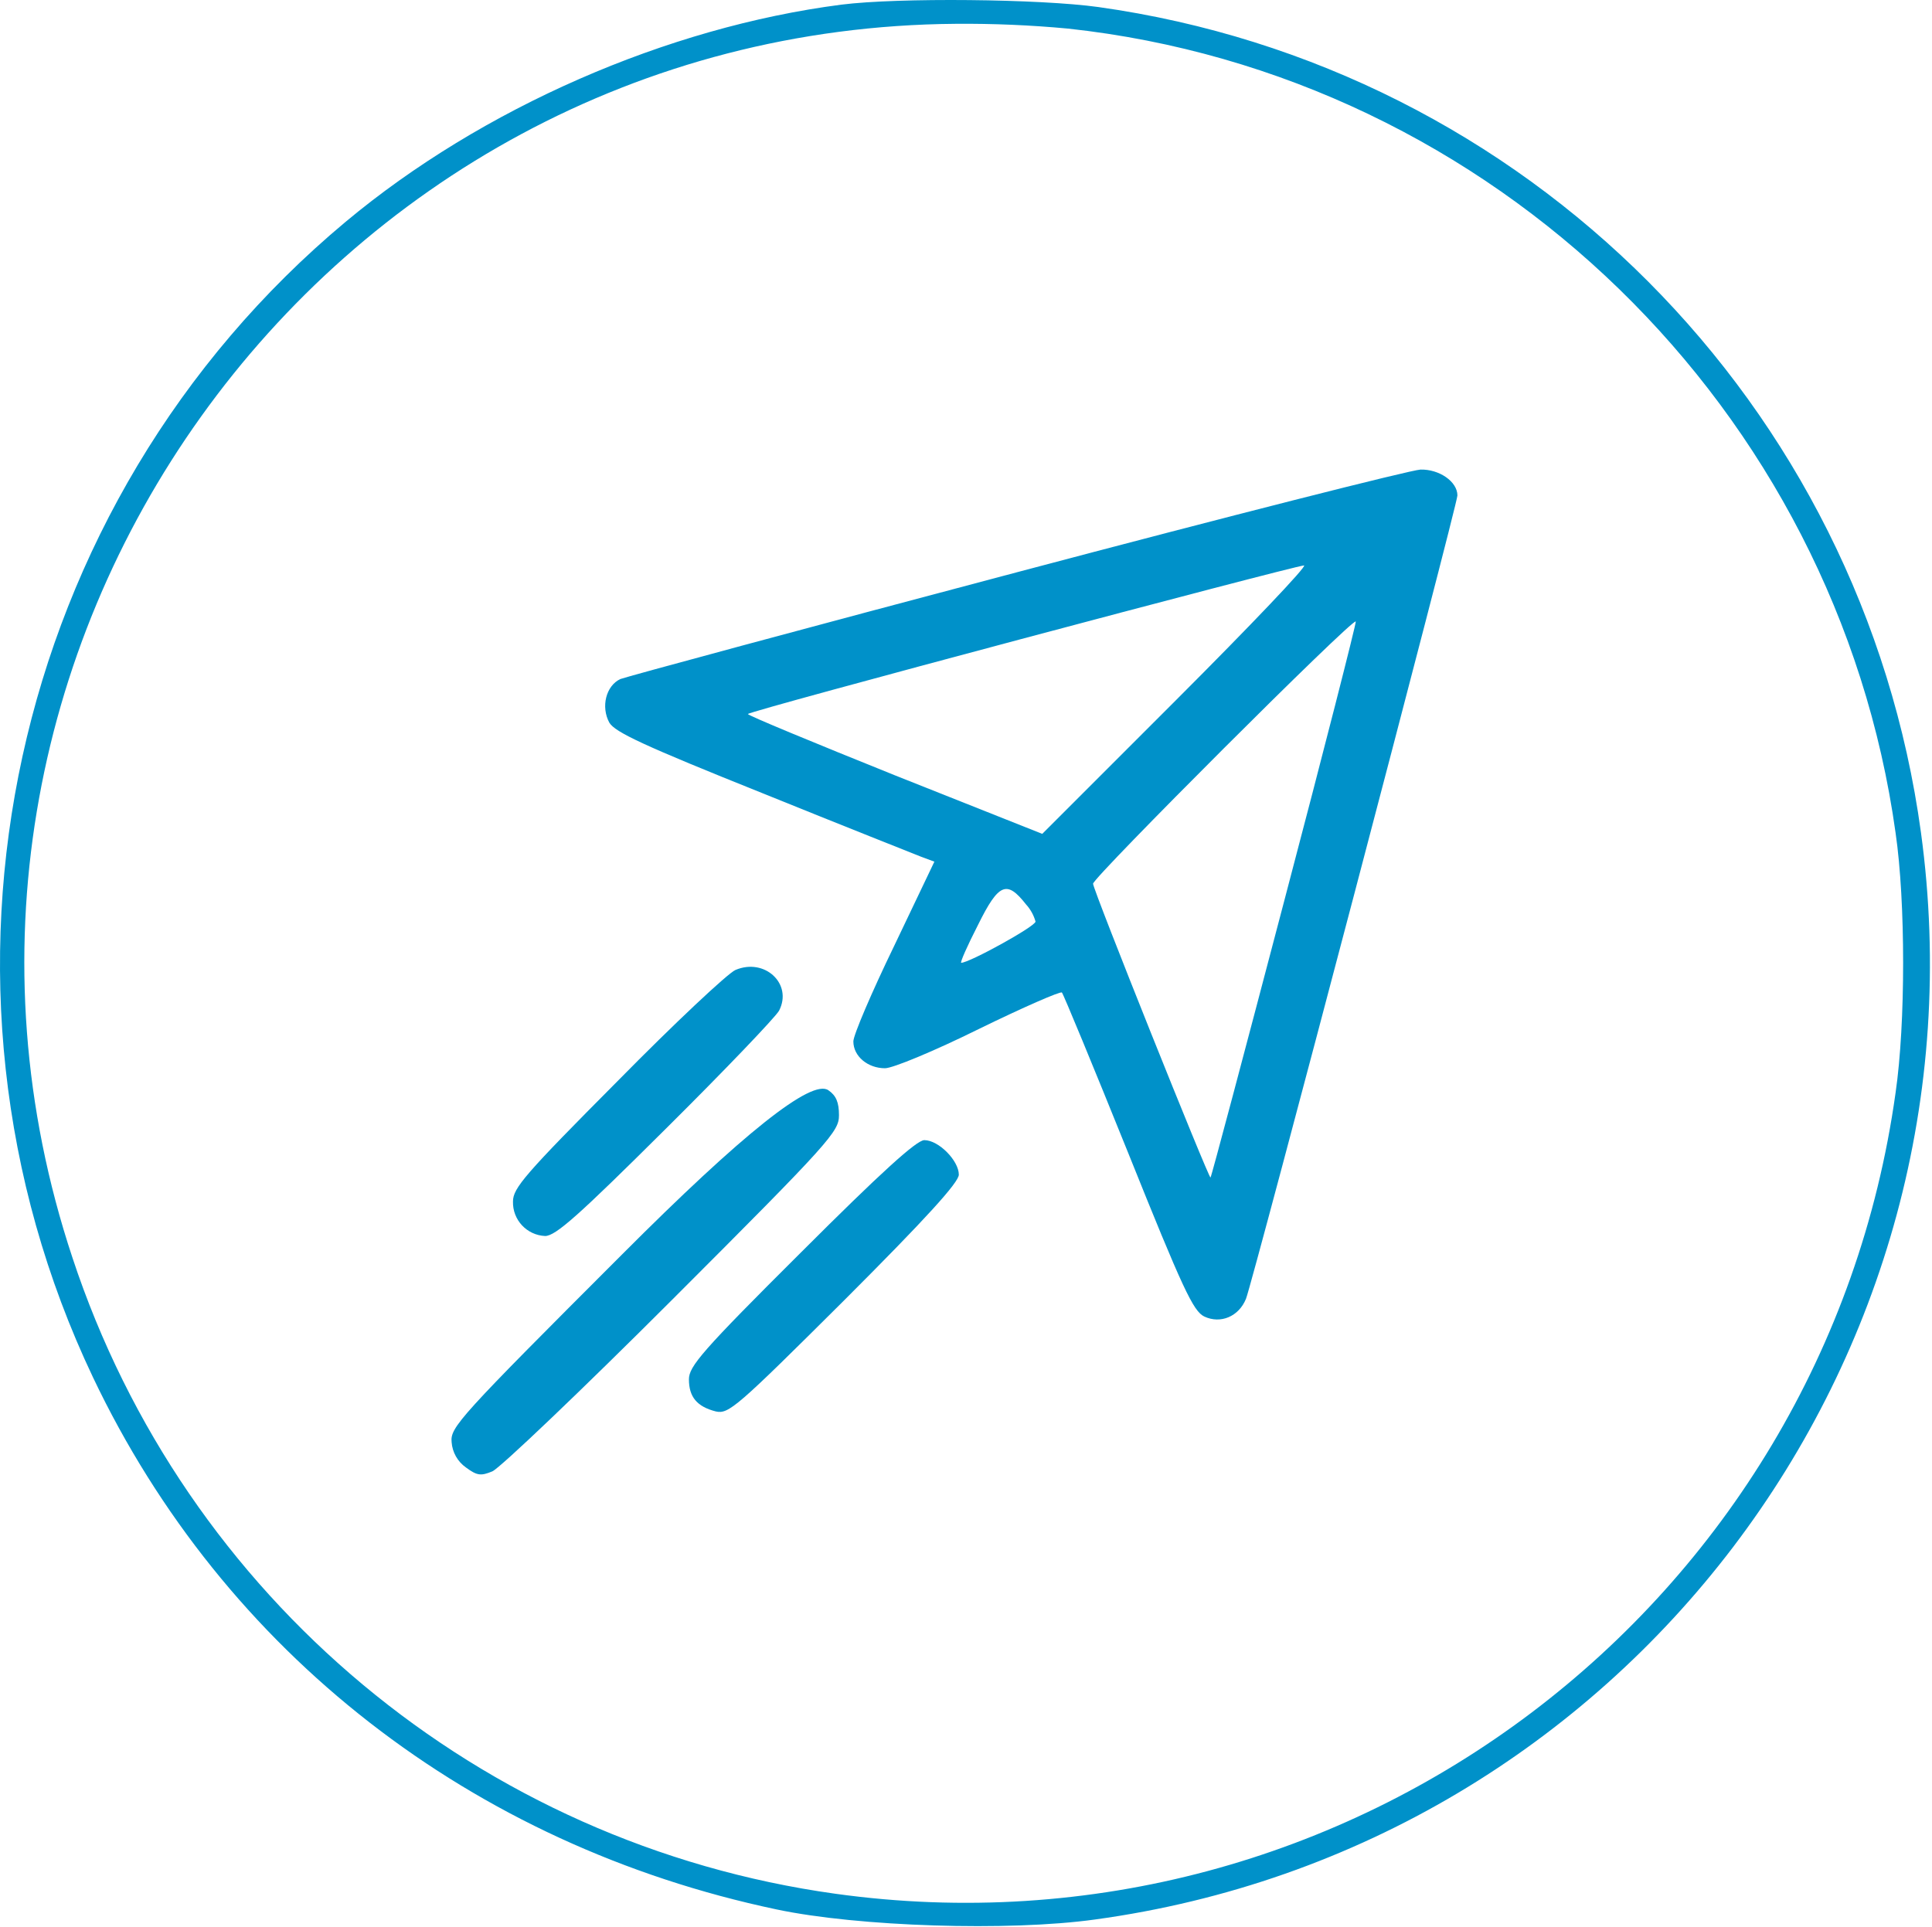
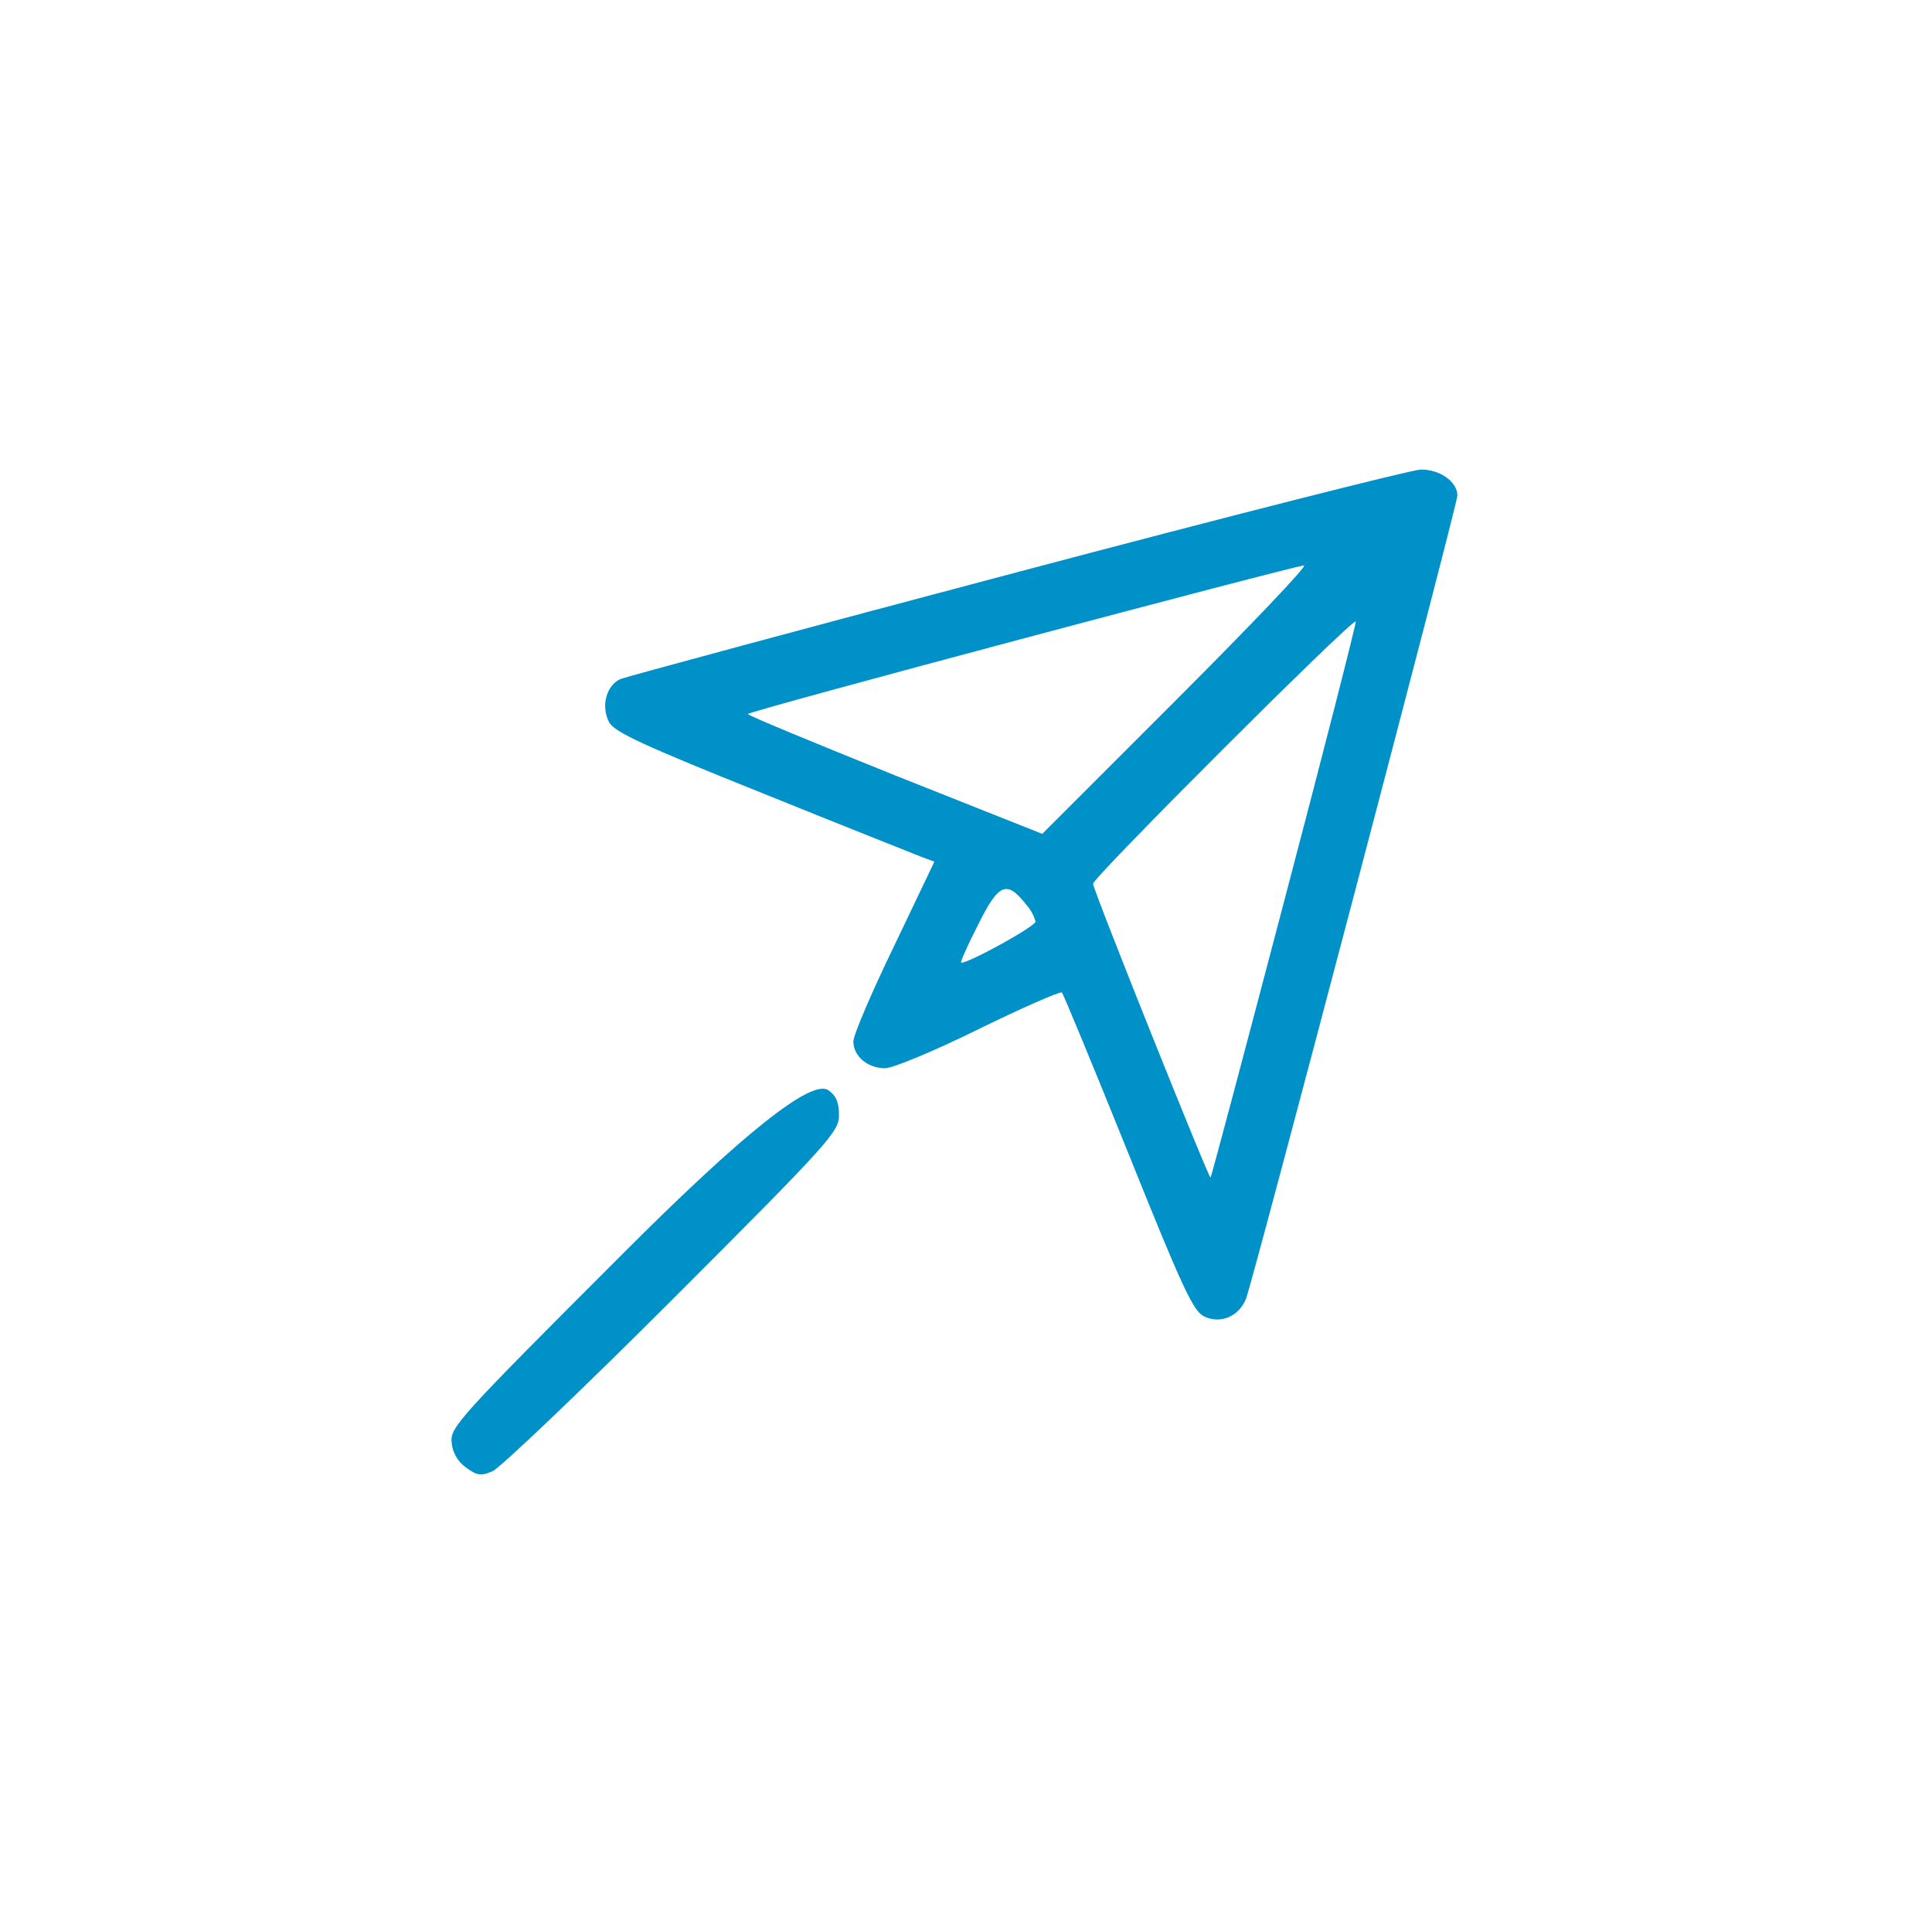
<svg xmlns="http://www.w3.org/2000/svg" style="fill-rule:evenodd;clip-rule:evenodd;stroke-linejoin:round;stroke-miterlimit:2;" xml:space="preserve" version="1.1" viewBox="0 0 403 402" height="100%" width="100%">
-   <path style="fill:rgb(0,145,201);fill-rule:nonzero;" d="M175.504,0.969C139.104,5.669 100.504,22.569 72.104,46.269C1.904,104.869 -19.896,204.669 19.404,287.369C46.704,344.769 98.404,384.969 162.004,398.369C179.004,401.969 210.404,402.969 228.404,400.469C338.611,385.414 415.748,283.869 400.693,173.662C388.49,84.325 318.397,13.986 229.104,1.469C216.904,-0.231 187.404,-0.531 175.504,0.969ZM222.804,5.969C311.404,15.569 383.104,85.269 395.404,173.769C397.504,188.169 397.504,213.569 395.404,227.969C380.477,335.195 281.453,410.019 174.227,395.093C100.226,384.792 38.516,333.32 15.104,262.369C-26.596,136.769 66.904,5.969 199.304,4.969C207.149,4.904 214.992,5.238 222.804,5.969L222.804,5.969Z" />
  <path style="fill:rgb(0,145,201);fill-rule:nonzero;" d="M212.204,119.369C168.004,131.069 130.704,141.169 129.404,141.669C126.404,143.069 125.304,147.469 127.104,150.769C128.304,152.769 134.304,155.569 159.004,165.469C175.804,172.269 190.704,178.169 192.204,178.769L194.904,179.769L186.504,197.369C181.804,207.069 178.004,215.969 178.004,217.269C178.004,220.369 181.004,222.869 184.604,222.869C186.204,222.869 194.704,219.369 204.204,214.669C213.404,210.169 221.204,206.769 221.504,207.069C221.804,207.369 228.004,222.369 235.304,240.469C246.704,268.869 248.904,273.569 251.204,274.669C254.604,276.269 258.404,274.669 259.904,270.969C261.304,267.469 304.004,105.269 304.004,103.369C304.004,100.469 300.204,97.869 296.304,97.969C294.204,98.069 256.304,107.669 212.204,119.369L212.204,119.369ZM245.404,145.969L217.404,173.969L186.704,161.769C169.804,154.969 156.004,149.269 156.004,148.969C156.004,148.369 269.104,118.269 272.004,117.969C272.804,117.969 260.904,130.469 245.404,145.969L245.404,145.969ZM267.904,187.869C259.604,219.469 252.704,245.469 252.504,245.669C252.204,246.069 228.004,185.669 228.004,184.369C228.004,183.069 282.404,128.669 282.804,129.669C282.904,130.069 276.204,156.369 267.904,187.869L267.904,187.869ZM214.004,188.669C214.945,189.694 215.63,190.928 216.004,192.269C216.004,193.269 202.204,200.869 200.504,200.869C200.204,200.869 201.804,197.269 204.004,192.969C208.304,184.269 210.004,183.569 214.004,188.669L214.004,188.669Z" />
-   <path style="fill:rgb(0,145,201);fill-rule:nonzero;" d="M153.404,202.369C151.804,203.069 140.704,213.469 128.804,225.569C109.504,244.969 107.004,247.869 107.004,250.669C106.898,254.495 109.88,257.699 113.704,257.869C115.904,257.869 120.704,253.569 138.804,235.569C151.104,223.369 161.704,212.269 162.504,210.869C165.404,205.269 159.504,199.769 153.404,202.369Z" />
  <path style="fill:rgb(0,145,201);fill-rule:nonzero;" d="M129.704,261.769C95.704,295.769 93.904,297.769 94.204,300.869C94.354,302.997 95.456,304.944 97.204,306.169C99.504,307.869 100.304,307.969 102.704,306.969C104.304,306.269 121.204,290.169 140.304,271.069C173.304,238.069 175.004,236.069 175.004,232.669C175.004,229.969 174.404,228.569 172.804,227.469C169.337,225.002 154.97,236.435 129.704,261.769L129.704,261.769Z" />
-   <path style="fill:rgb(0,145,201);fill-rule:nonzero;" d="M167.104,261.269C146.404,281.869 143.704,285.069 143.704,287.769C143.704,291.469 145.404,293.469 149.304,294.469C152.004,295.069 153.604,293.669 176.104,271.269C193.304,254.069 200.004,246.669 200.004,245.069C200.004,242.169 195.804,237.869 192.804,237.869C191.204,237.869 183.804,244.569 167.104,261.269Z" />
</svg>